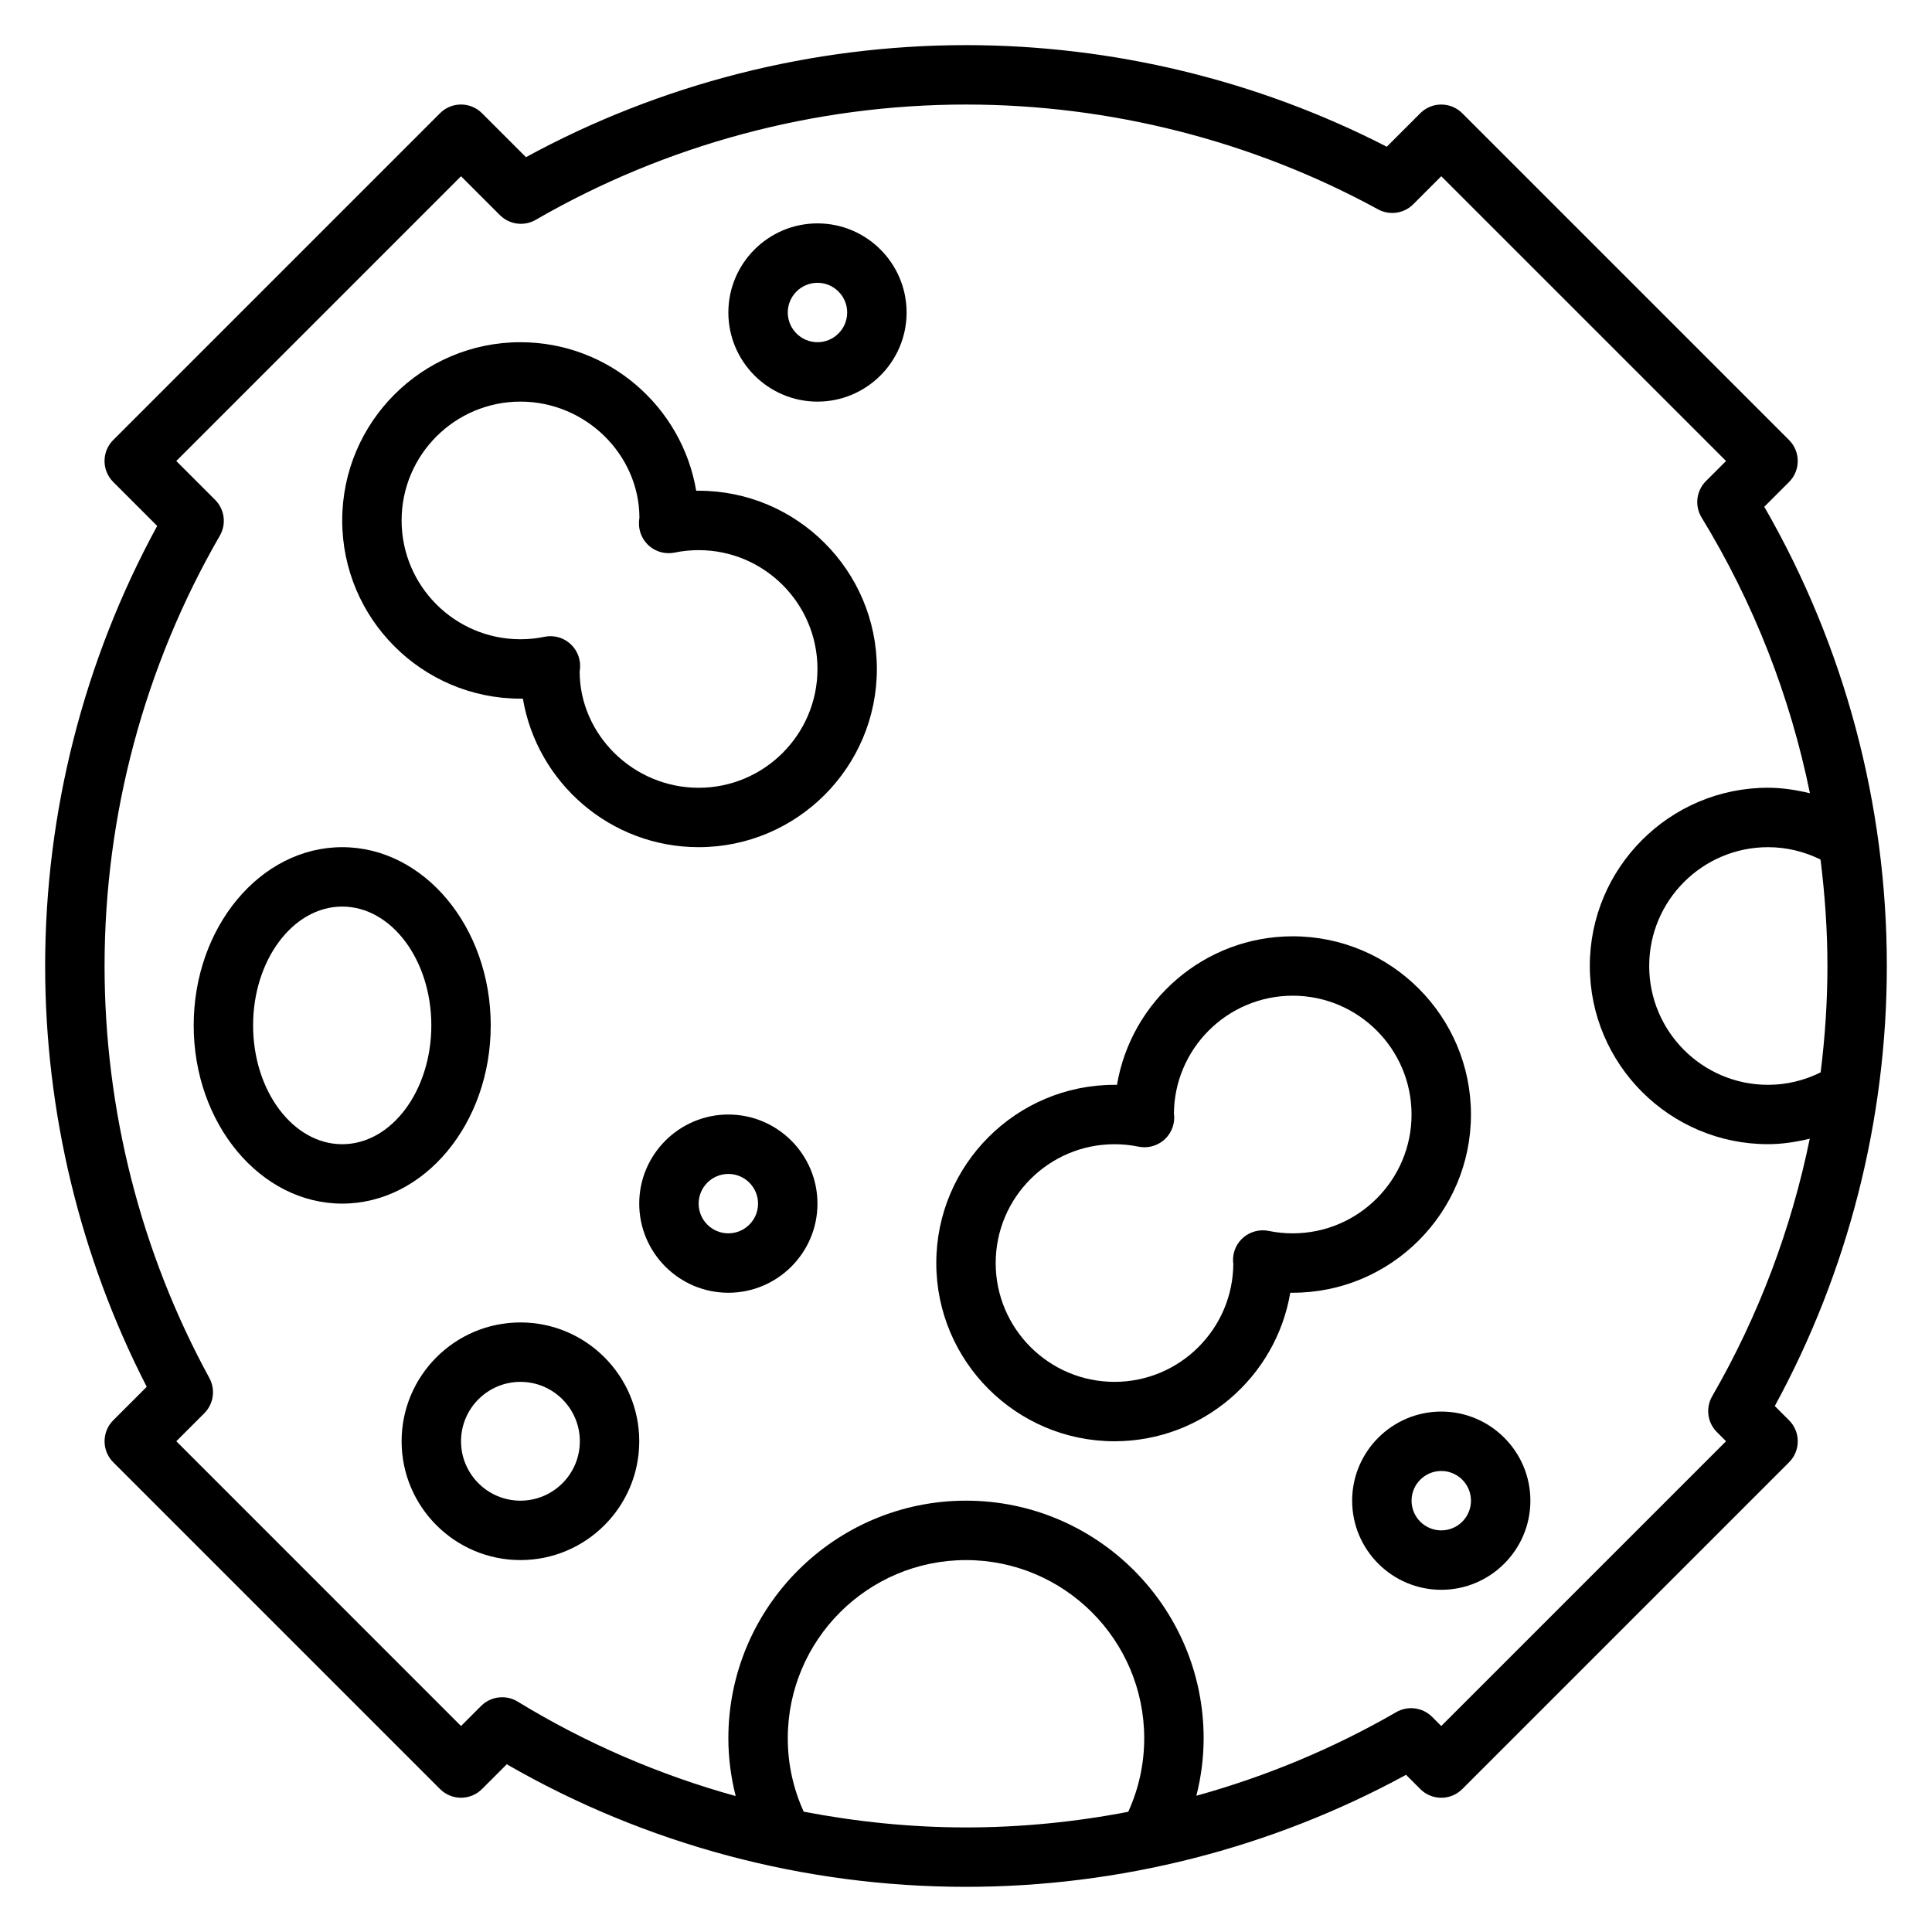
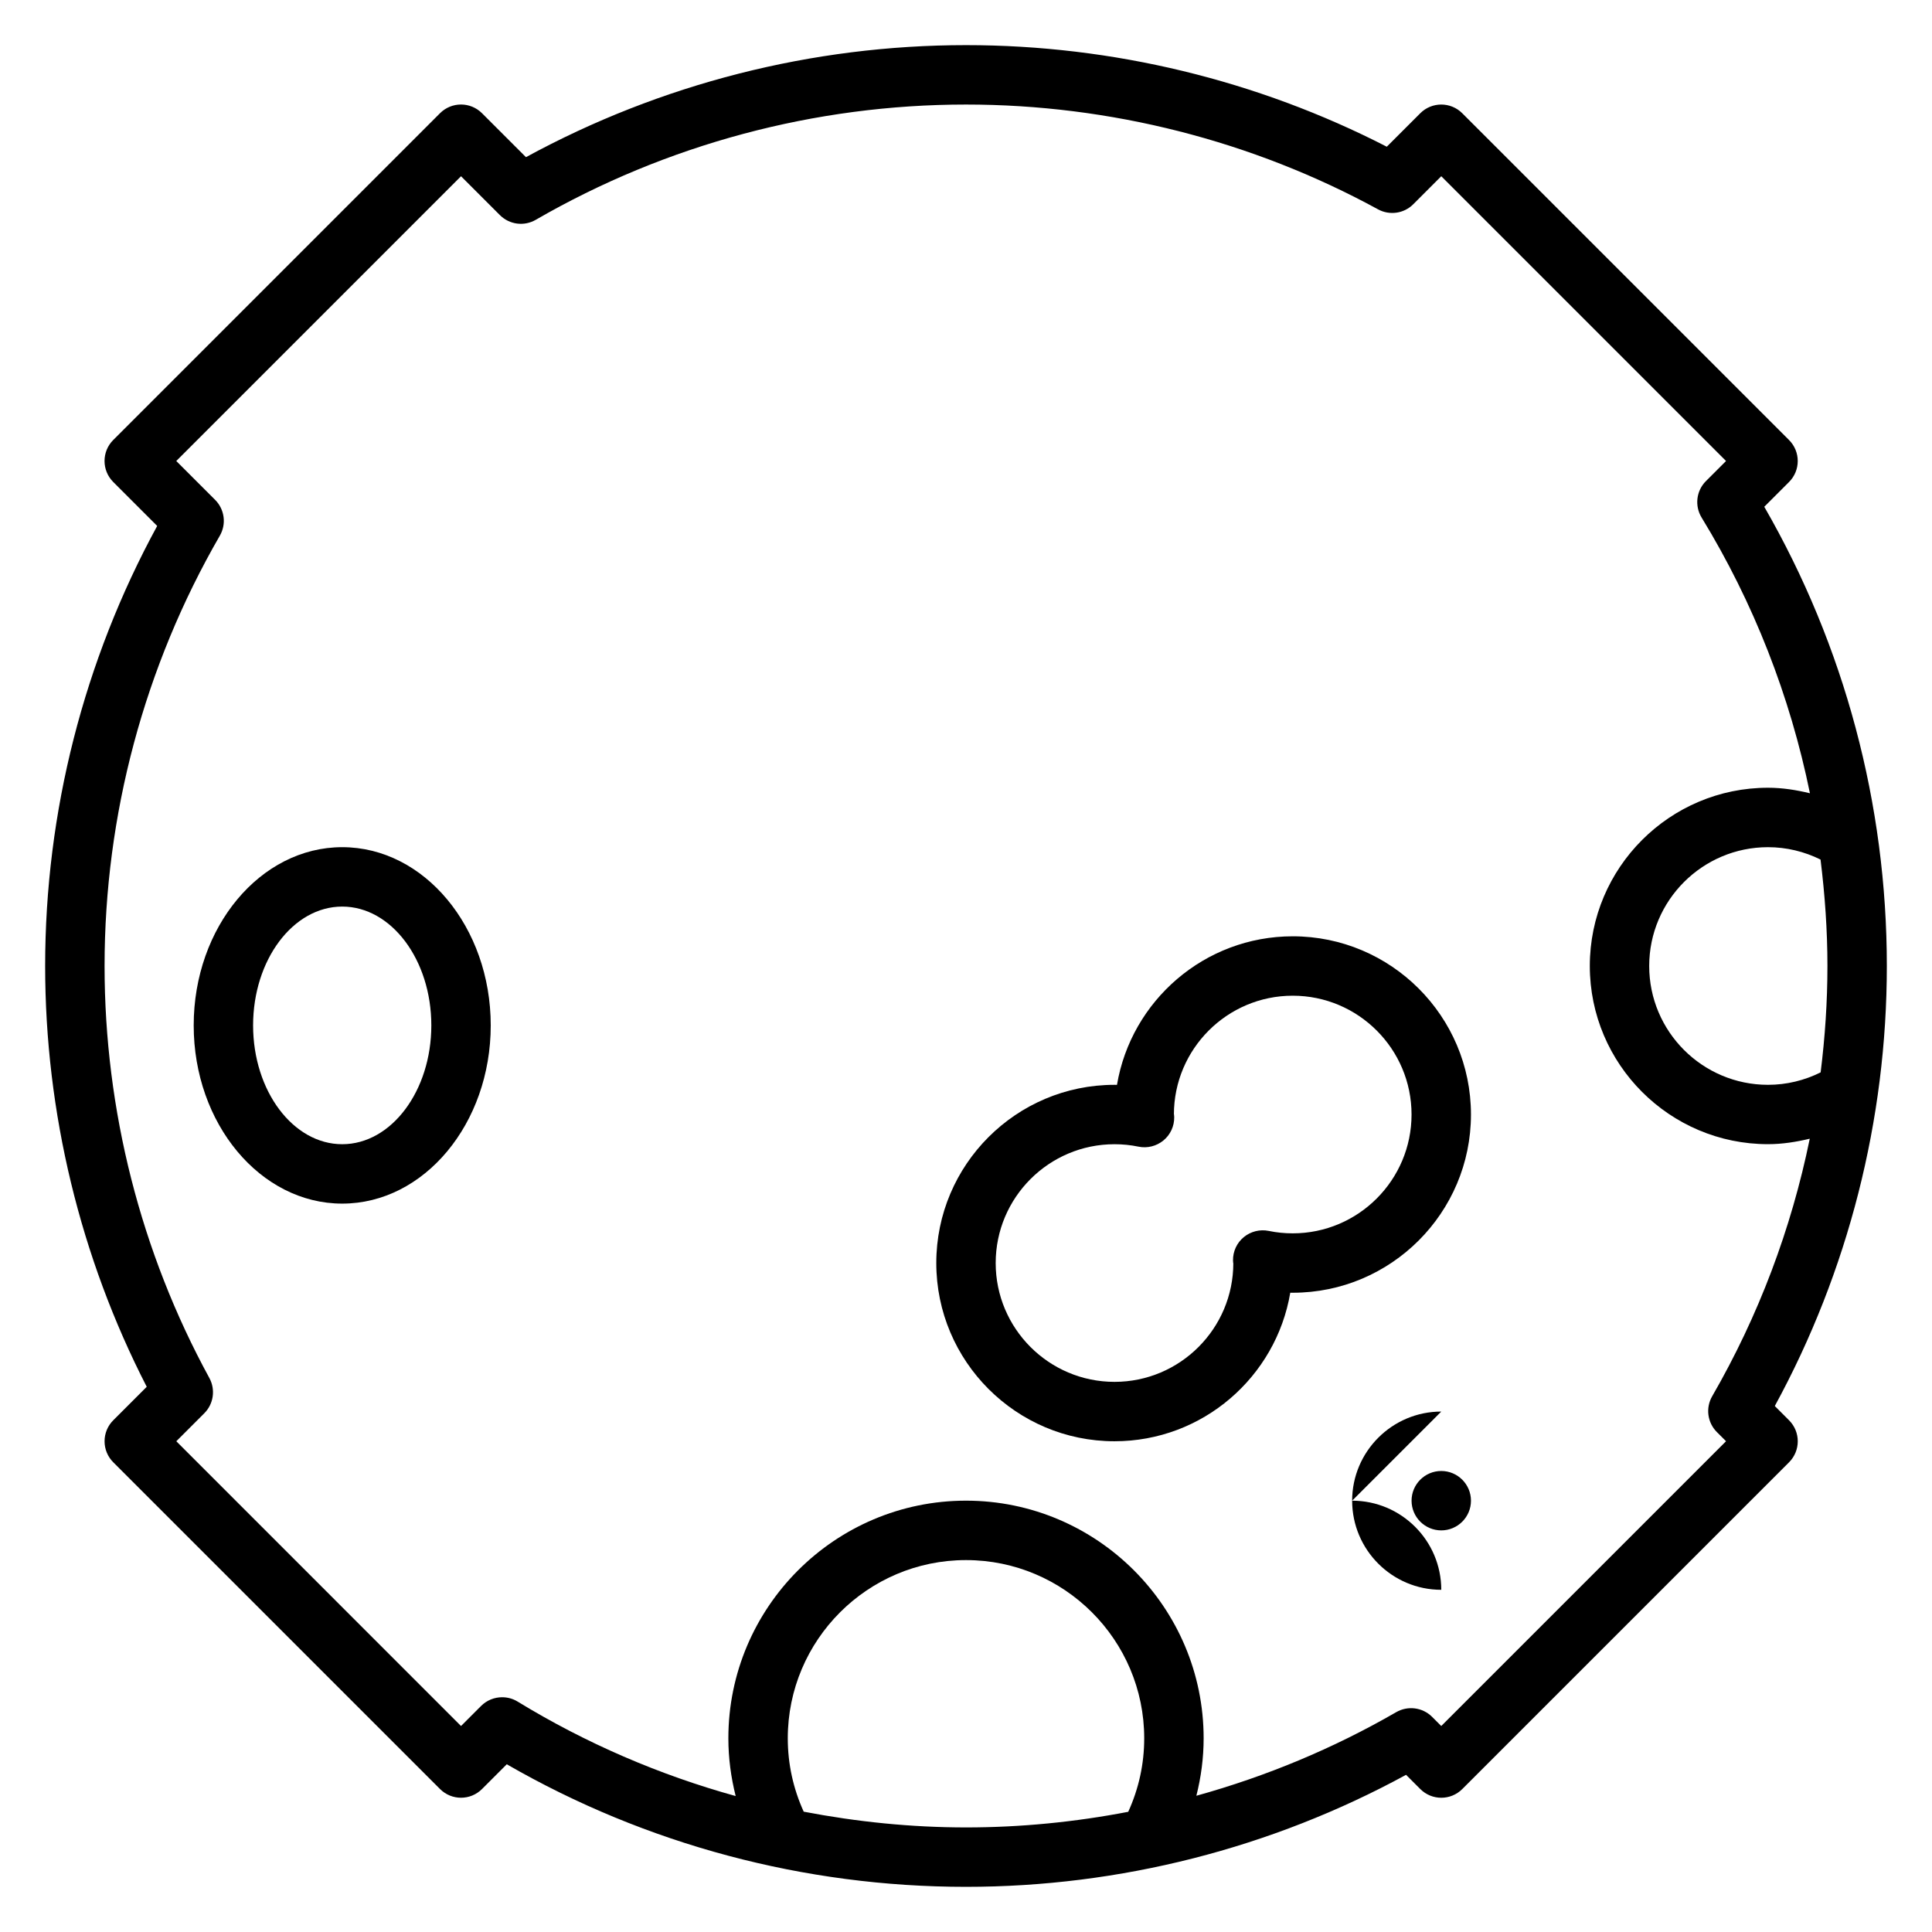
<svg xmlns="http://www.w3.org/2000/svg" fill="#000000" width="800px" height="800px" version="1.1" viewBox="144 144 512 512">
  <g>
    <path d="m614.34 516.61c19.441-35.676 29.691-75.859 29.691-116.61 0-42.855-11.211-84.789-32.48-121.7l6.559-6.559c3.078-3.078 3.078-8.055 0-11.133l-86.594-86.594c-3.078-3.078-8.055-3.078-11.133 0l-8.871 8.867c-34.297-17.625-72.719-26.922-111.51-26.922-40.754 0-80.941 10.25-116.62 29.691l-11.645-11.645c-3.078-3.078-8.055-3.078-11.133 0l-86.594 86.594c-3.078 3.078-3.078 8.055 0 11.133l11.645 11.645c-19.441 35.676-29.691 75.863-29.691 116.62 0 38.793 9.297 77.215 26.922 111.52l-8.871 8.871c-1.48 1.473-2.305 3.469-2.305 5.562s0.828 4.094 2.305 5.566l86.594 86.594c3.078 3.078 8.055 3.078 11.133 0l6.559-6.559c36.906 21.27 78.852 32.48 121.7 32.48 40.754 0 80.941-10.25 116.62-29.684l3.769 3.769c3.078 3.078 8.055 3.078 11.133 0l86.594-86.594c3.078-3.078 3.078-8.055 0-11.133zm13.949-116.61c0 9.453-0.637 18.863-1.801 28.191-4.309 2.137-9.023 3.297-13.945 3.297-17.367 0-31.488-14.121-31.488-31.488s14.121-31.488 31.488-31.488c4.902 0 9.621 1.156 13.918 3.281 1.156 9.328 1.828 18.734 1.828 28.207zm-271.3 224.11c-2.769-6.106-4.219-12.641-4.219-19.441 0-26.047 21.184-47.23 47.23-47.23s47.23 21.184 47.23 47.23c0 6.809-1.449 13.352-4.234 19.477-14.117 2.715-28.516 4.141-42.992 4.141-14.516 0-28.898-1.473-43.016-4.176zm168.96-22.699-2.426-2.426c-2.519-2.519-6.414-3.023-9.508-1.25-16.68 9.645-34.504 17.035-52.965 22.16 1.246-4.945 1.926-10.023 1.926-15.227 0-34.723-28.254-62.977-62.977-62.977s-62.977 28.254-62.977 62.977c0 5.227 0.691 10.336 1.938 15.305-20.254-5.613-39.715-13.996-57.789-25.039-1.273-0.781-2.691-1.148-4.102-1.148-2.039 0-4.055 0.789-5.574 2.305l-5.32 5.32-75.453-75.465 7.414-7.414c2.473-2.465 3.016-6.273 1.348-9.344-18.172-33.281-27.773-71.047-27.773-109.19 0-40.012 10.562-79.445 30.543-114.03 1.785-3.086 1.273-6.984-1.25-9.508l-10.293-10.289 75.465-75.465 10.297 10.297c2.527 2.527 6.414 3.039 9.508 1.25 34.574-19.984 74.004-30.547 114.02-30.547 38.148 0 75.91 9.605 109.19 27.773 3.062 1.668 6.871 1.125 9.336-1.348l7.422-7.426 75.465 75.465-5.32 5.32c-2.574 2.574-3.047 6.566-1.148 9.676 13.793 22.57 23.449 47.305 28.703 73.059-3.617-0.875-7.305-1.465-11.105-1.465-26.047 0-47.23 21.184-47.23 47.23s21.184 47.23 47.23 47.23c3.785 0 7.461-0.59 11.059-1.449-4.894 23.914-13.586 47.004-25.859 68.25-1.785 3.086-1.273 6.984 1.25 9.5l2.422 2.422z" />
-     <path d="m329.15 274.05h-0.652c-3.762-22.309-23.215-39.359-46.578-39.359-26.047 0-47.23 21.184-47.23 47.23s21.184 47.23 47.23 47.23h0.652c3.762 22.309 23.215 39.359 46.578 39.359 26.047 0 47.23-21.184 47.23-47.23 0.004-26.047-21.18-47.23-47.23-47.23zm0 78.719c-17.367 0-31.488-14.121-31.535-30.742 0.055-0.348 0.125-1.094 0.125-1.449 0.031-2.387-1.016-4.652-2.859-6.18-1.426-1.172-3.195-1.801-5.016-1.801-0.527 0-1.062 0.055-1.59 0.164-2.066 0.438-4.207 0.648-6.356 0.648-17.367 0-31.488-14.121-31.488-31.488 0-17.367 14.121-31.488 31.488-31.488 17.367 0 31.488 14.121 31.535 30.742-0.055 0.348-0.125 1.094-0.125 1.449-0.031 2.387 1.016 4.652 2.859 6.18 1.836 1.52 4.266 2.109 6.606 1.637 2.066-0.434 4.207-0.648 6.356-0.648 17.367 0 31.488 14.121 31.488 31.488 0 17.367-14.121 31.488-31.488 31.488z" />
    <path d="m533.82 439.36c0-26.047-21.184-47.23-47.23-47.23-23.363 0-42.816 17.051-46.578 39.367-0.215-0.008-0.438-0.008-0.656-0.008-26.047 0-47.23 21.184-47.23 47.23s21.184 47.23 47.23 47.23c23.363 0 42.816-17.051 46.578-39.367 0.211 0.008 0.434 0.008 0.652 0.008 26.051 0 47.234-21.184 47.234-47.23zm-47.234 31.488c-2.148 0-4.289-0.211-6.359-0.645-2.34-0.473-4.762 0.133-6.606 1.645-1.844 1.512-2.891 3.785-2.859 6.172 0.012 0.527 0.066 0.91 0.082 0.699 0 17.367-14.121 31.488-31.488 31.488s-31.488-14.121-31.488-31.488 14.121-31.488 31.488-31.488c2.148 0 4.289 0.211 6.359 0.645 2.312 0.48 4.762-0.125 6.606-1.645 1.844-1.512 2.891-3.785 2.859-6.172-0.012-0.527-0.066-0.914-0.082-0.699 0-17.367 14.121-31.488 31.488-31.488 17.367 0 31.488 14.121 31.488 31.488 0 17.363-14.121 31.488-31.488 31.488z" />
    <path d="m274.05 415.74c0-26.047-17.656-47.23-39.359-47.23s-39.359 21.184-39.359 47.23c0 26.047 17.656 47.23 39.359 47.23 21.703 0.004 39.359-21.18 39.359-47.23zm-39.359 31.488c-13.02 0-23.617-14.121-23.617-31.488 0-17.367 10.598-31.488 23.617-31.488s23.617 14.121 23.617 31.488c-0.004 17.367-10.598 31.488-23.617 31.488z" />
-     <path d="m281.92 494.46c-17.367 0-31.488 14.121-31.488 31.488 0 17.367 14.121 31.488 31.488 31.488 17.367 0 31.488-14.121 31.488-31.488 0-17.363-14.121-31.488-31.488-31.488zm0 47.234c-8.684 0-15.742-7.062-15.742-15.742 0-8.684 7.062-15.742 15.742-15.742 8.684 0 15.742 7.062 15.742 15.742 0.004 8.68-7.059 15.742-15.742 15.742z" />
-     <path d="m337.02 439.36c-13.02 0-23.617 10.598-23.617 23.617 0 13.02 10.598 23.617 23.617 23.617 13.02 0 23.617-10.598 23.617-23.617-0.004-13.023-10.598-23.617-23.617-23.617zm0 31.488c-4.336 0-7.871-3.527-7.871-7.871s3.535-7.871 7.871-7.871c4.336 0 7.871 3.527 7.871 7.871s-3.535 7.871-7.871 7.871z" />
-     <path d="m525.95 518.08c-13.02 0-23.617 10.598-23.617 23.617 0 13.02 10.598 23.617 23.617 23.617s23.617-10.598 23.617-23.617c0-13.02-10.594-23.617-23.617-23.617zm0 31.488c-4.336 0-7.871-3.527-7.871-7.871s3.535-7.871 7.871-7.871c4.336 0 7.871 3.527 7.871 7.871 0.004 4.344-3.531 7.871-7.871 7.871z" />
-     <path d="m360.64 203.2c-13.02 0-23.617 10.598-23.617 23.617 0 13.02 10.598 23.617 23.617 23.617s23.617-10.598 23.617-23.617c0-13.023-10.594-23.617-23.617-23.617zm0 31.488c-4.336 0-7.871-3.535-7.871-7.871 0-4.336 3.535-7.871 7.871-7.871 4.336 0 7.871 3.535 7.871 7.871 0.004 4.336-3.531 7.871-7.871 7.871z" />
+     <path d="m525.95 518.08c-13.02 0-23.617 10.598-23.617 23.617 0 13.02 10.598 23.617 23.617 23.617c0-13.02-10.594-23.617-23.617-23.617zm0 31.488c-4.336 0-7.871-3.527-7.871-7.871s3.535-7.871 7.871-7.871c4.336 0 7.871 3.527 7.871 7.871 0.004 4.344-3.531 7.871-7.871 7.871z" />
  </g>
</svg>